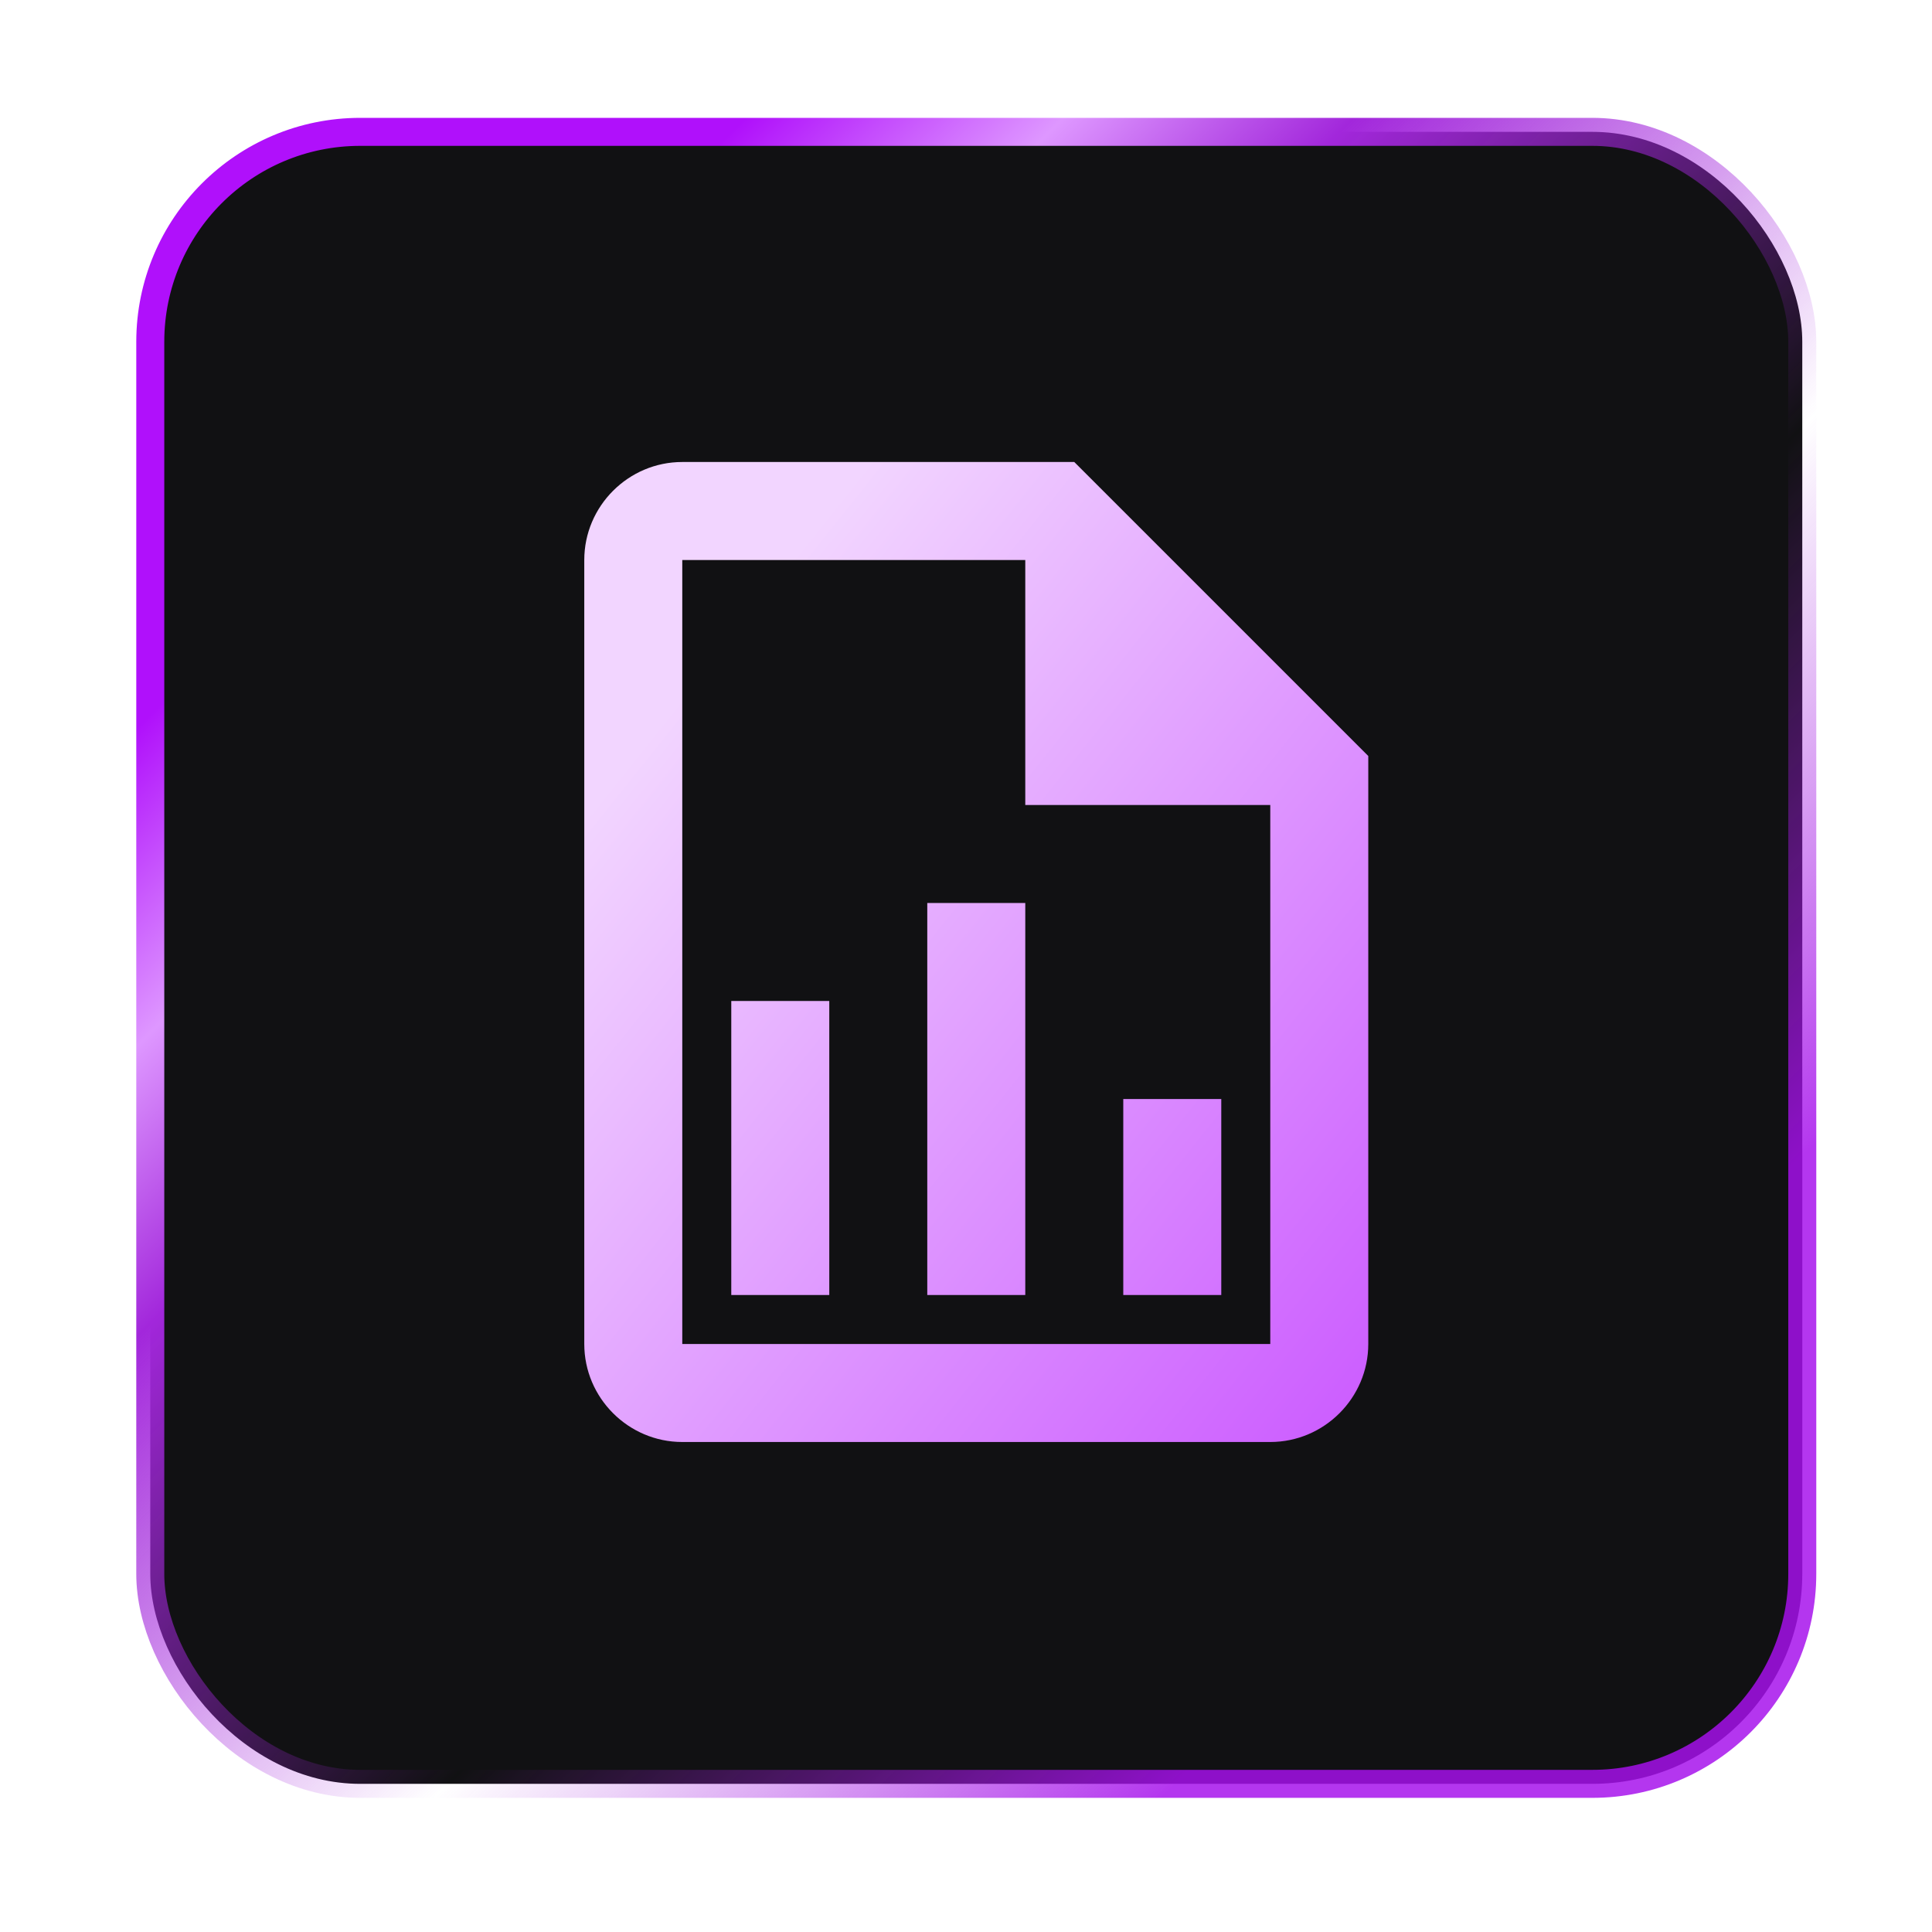
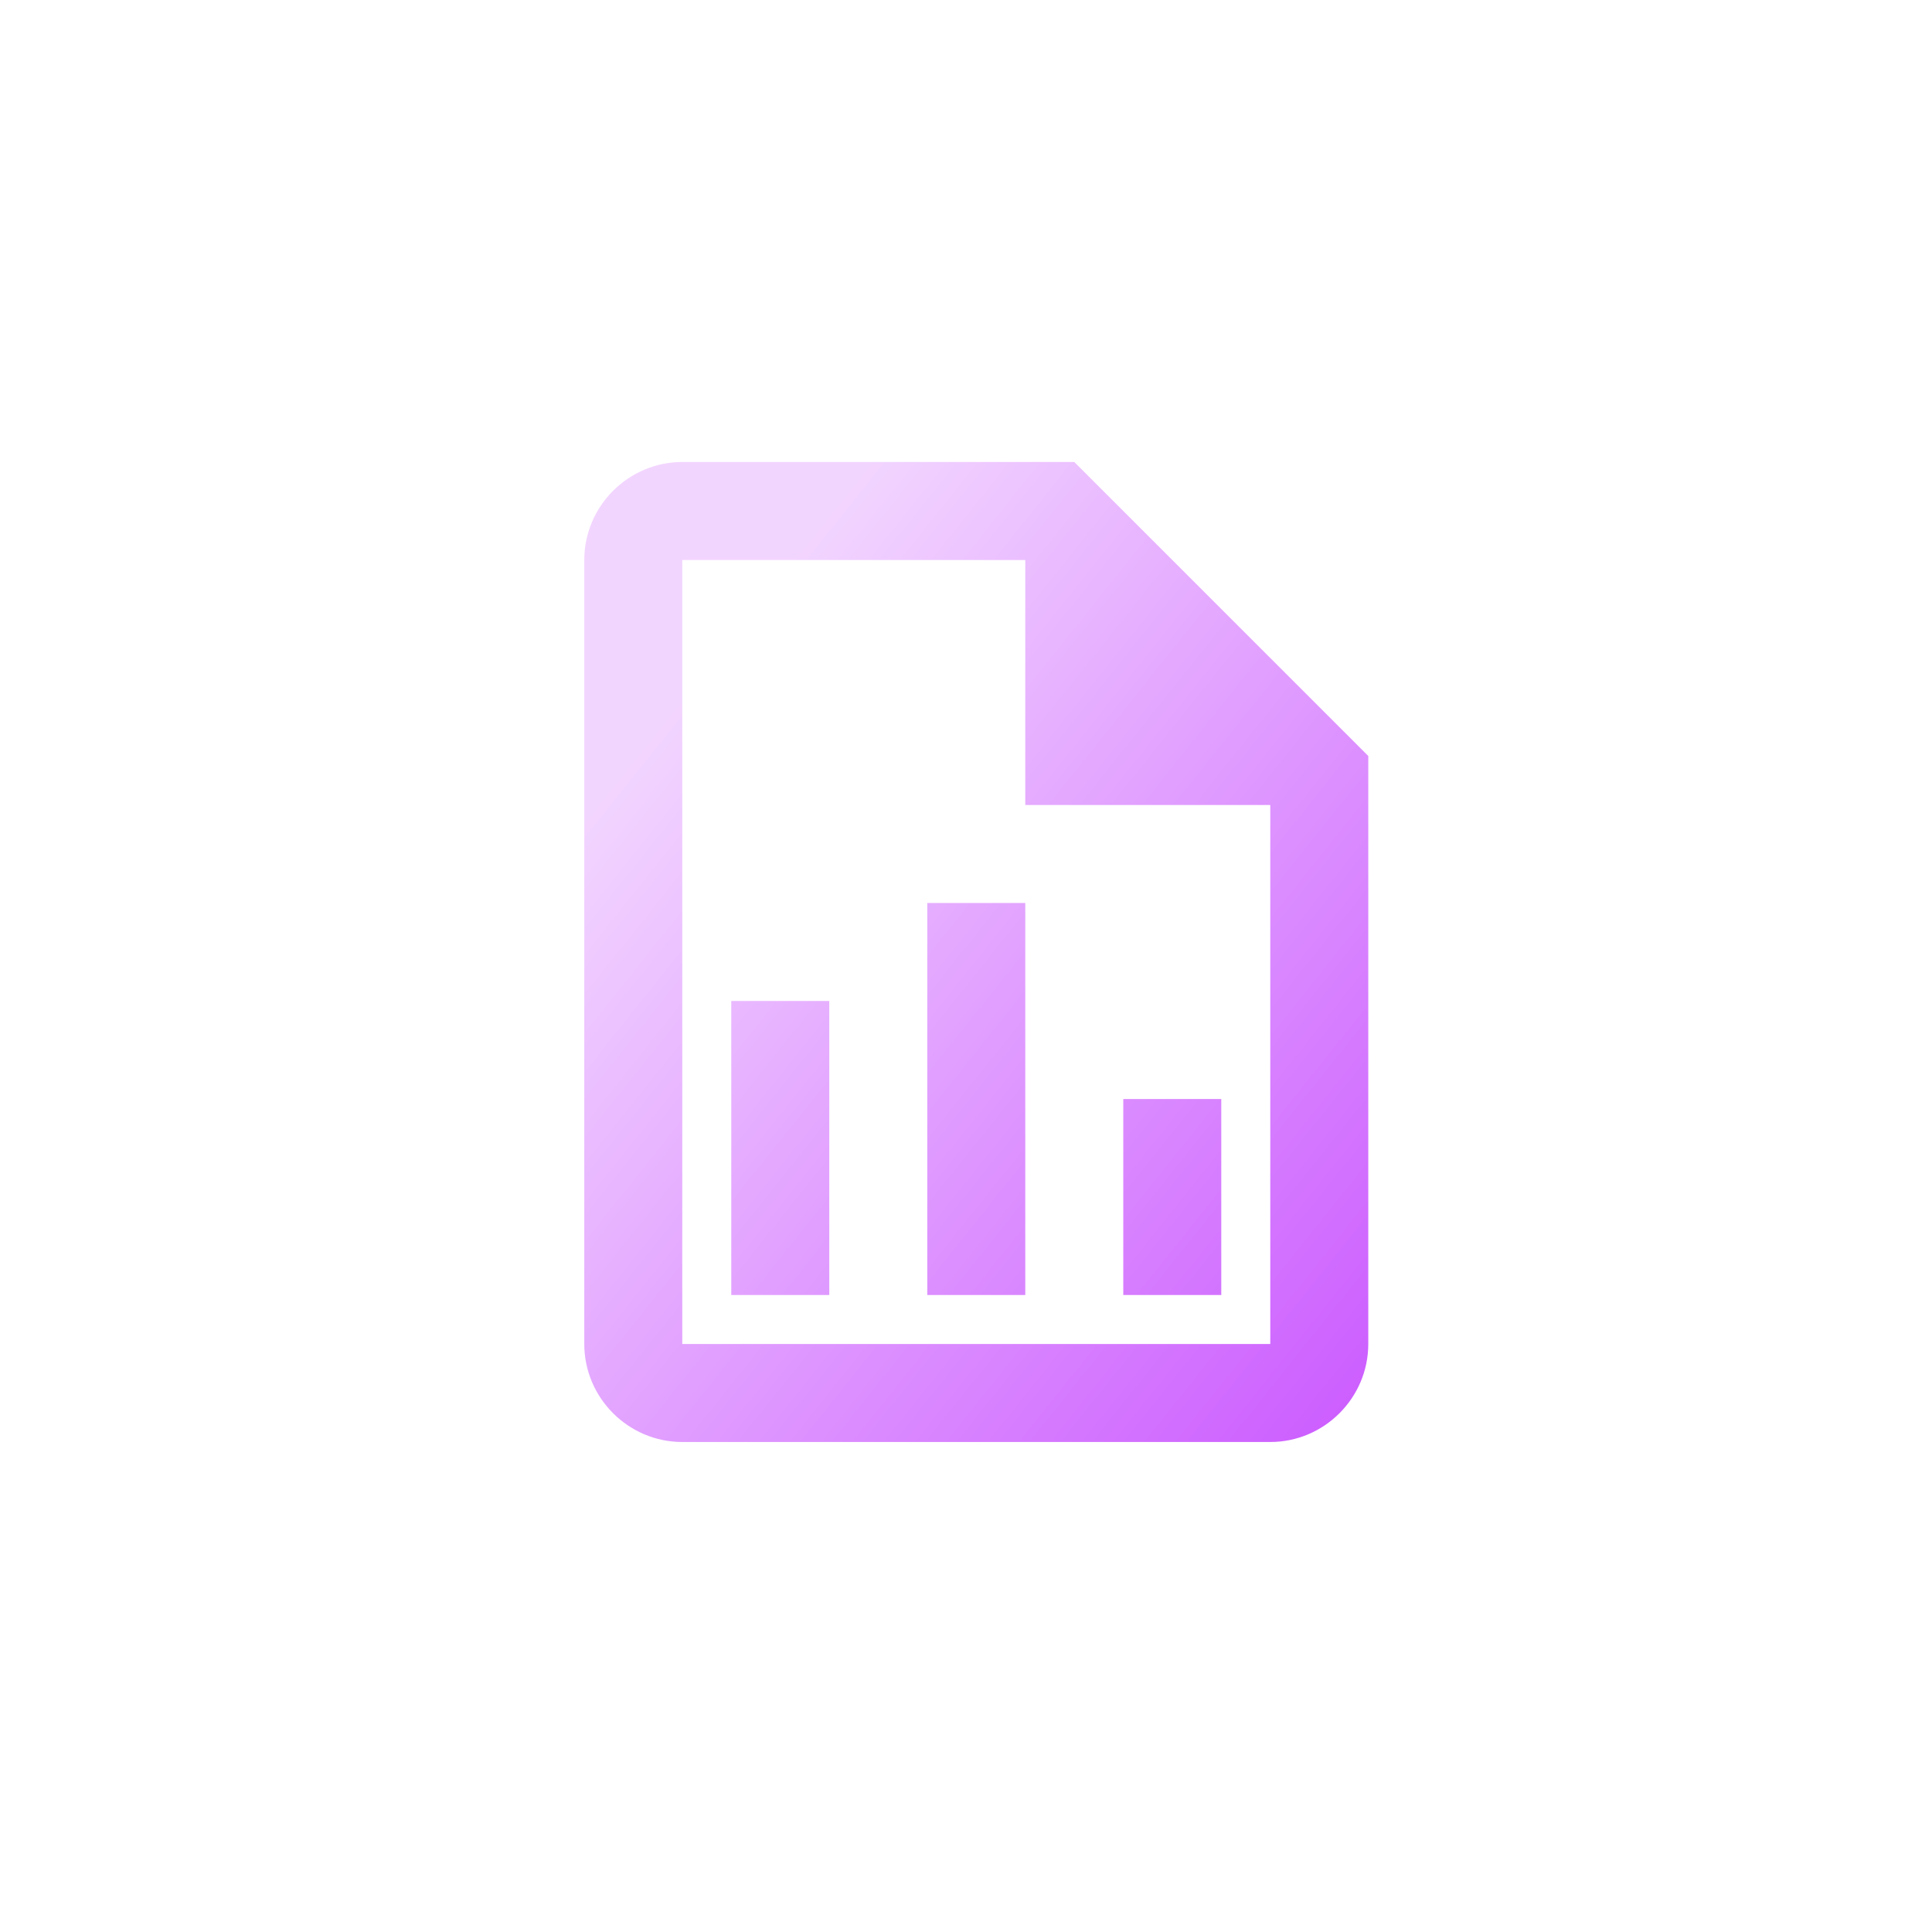
<svg xmlns="http://www.w3.org/2000/svg" fill="none" height="69" viewBox="0 0 69 69" width="69">
  <g filter="url(#filter0_d_5729_3956)">
-     <rect fill="#111113" height="59" rx="7.5" stroke="url(#paint0_linear_5729_3956)" width="59" x="5.367" y="2.709" />
    <path d="M38.367 14.5H24.367C22.442 14.5 20.867 16.075 20.867 18V46C20.867 47.925 22.442 49.5 24.367 49.5H45.367C47.292 49.5 48.867 47.925 48.867 46V25L38.367 14.5ZM45.367 46H24.367V18H36.617V26.75H45.367V46ZM29.617 33.75V44.25H26.117V33.75H29.617ZM40.117 37.25V44.25H43.617V37.25H40.117ZM33.117 30.25V44.25H36.617V30.25H33.117Z" fill="url(#paint1_linear_5729_3956)" />
  </g>
  <defs>
    <filter color-interpolation-filters="sRGB" filterUnits="userSpaceOnUse" height="68.209" id="filter0_d_5729_3956" width="68" x="0.867" y="0">
      <feFlood flood-opacity="0" result="BackgroundImageFix" />
      <feColorMatrix in="SourceAlpha" result="hardAlpha" type="matrix" values="0 0 0 0 0 0 0 0 0 0 0 0 0 0 0 0 0 0 127 0" />
      <feOffset dy="2" />
      <feGaussianBlur stdDeviation="2" />
      <feComposite in2="hardAlpha" operator="out" />
      <feColorMatrix type="matrix" values="0 0 0 0 0 0 0 0 0 0 0 0 0 0 0 0 0 0 0.07 0" />
      <feBlend in2="BackgroundImageFix" mode="normal" result="effect1_dropShadow_5729_3956" />
      <feBlend in="SourceGraphic" in2="effect1_dropShadow_5729_3956" mode="normal" result="shape" />
    </filter>
    <linearGradient gradientUnits="userSpaceOnUse" id="paint0_linear_5729_3956" x1="13.907" x2="63.86" y1="13.348" y2="63.218">
      <stop offset="0.016" stop-color="#B010FB" />
      <stop offset="0.13" stop-color="#DE97FF" />
      <stop offset="0.234" stop-color="#A227DB" />
      <stop offset="0.505" stop-color="#A227DB" stop-opacity="0" />
      <stop offset="0.766" stop-color="#A610EC" stop-opacity="0.84" />
    </linearGradient>
    <linearGradient gradientUnits="userSpaceOnUse" id="paint1_linear_5729_3956" x1="25.085" x2="53.504" y1="20.997" y2="43.695">
      <stop offset="0.016" stop-color="#F2D5FF" />
      <stop offset="1" stop-color="#CB5AFF" />
    </linearGradient>
  </defs>
</svg>